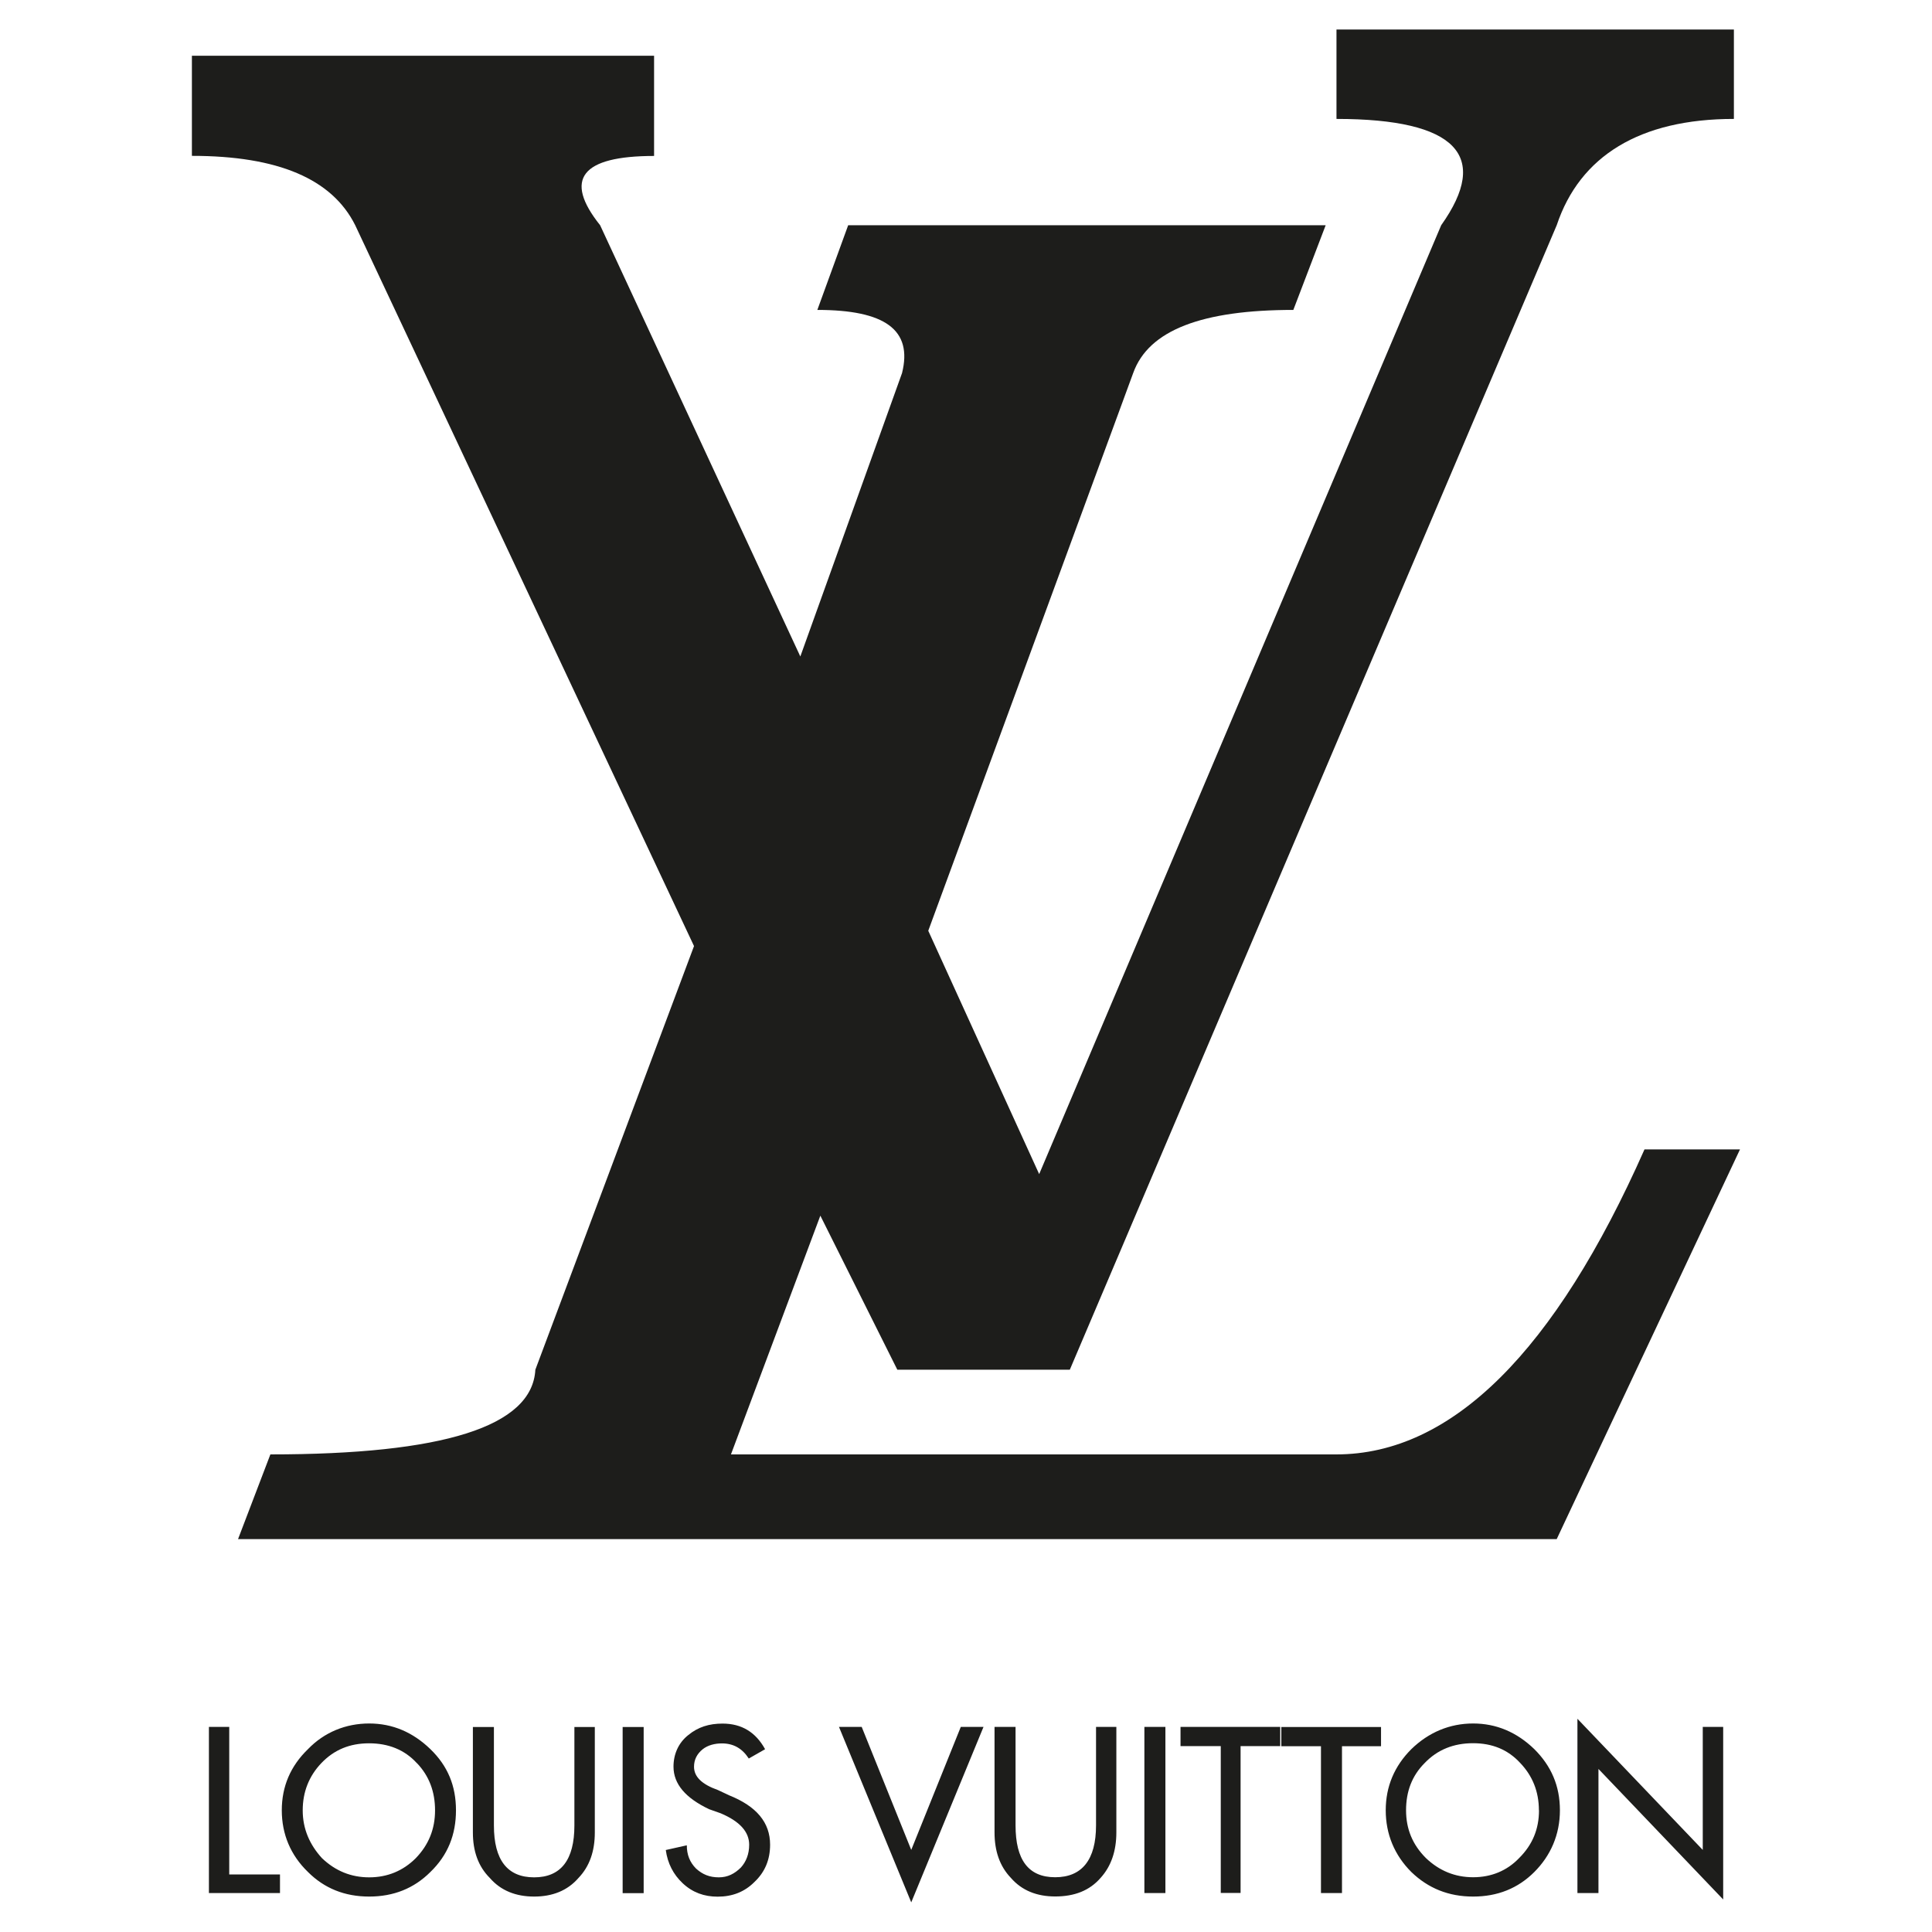
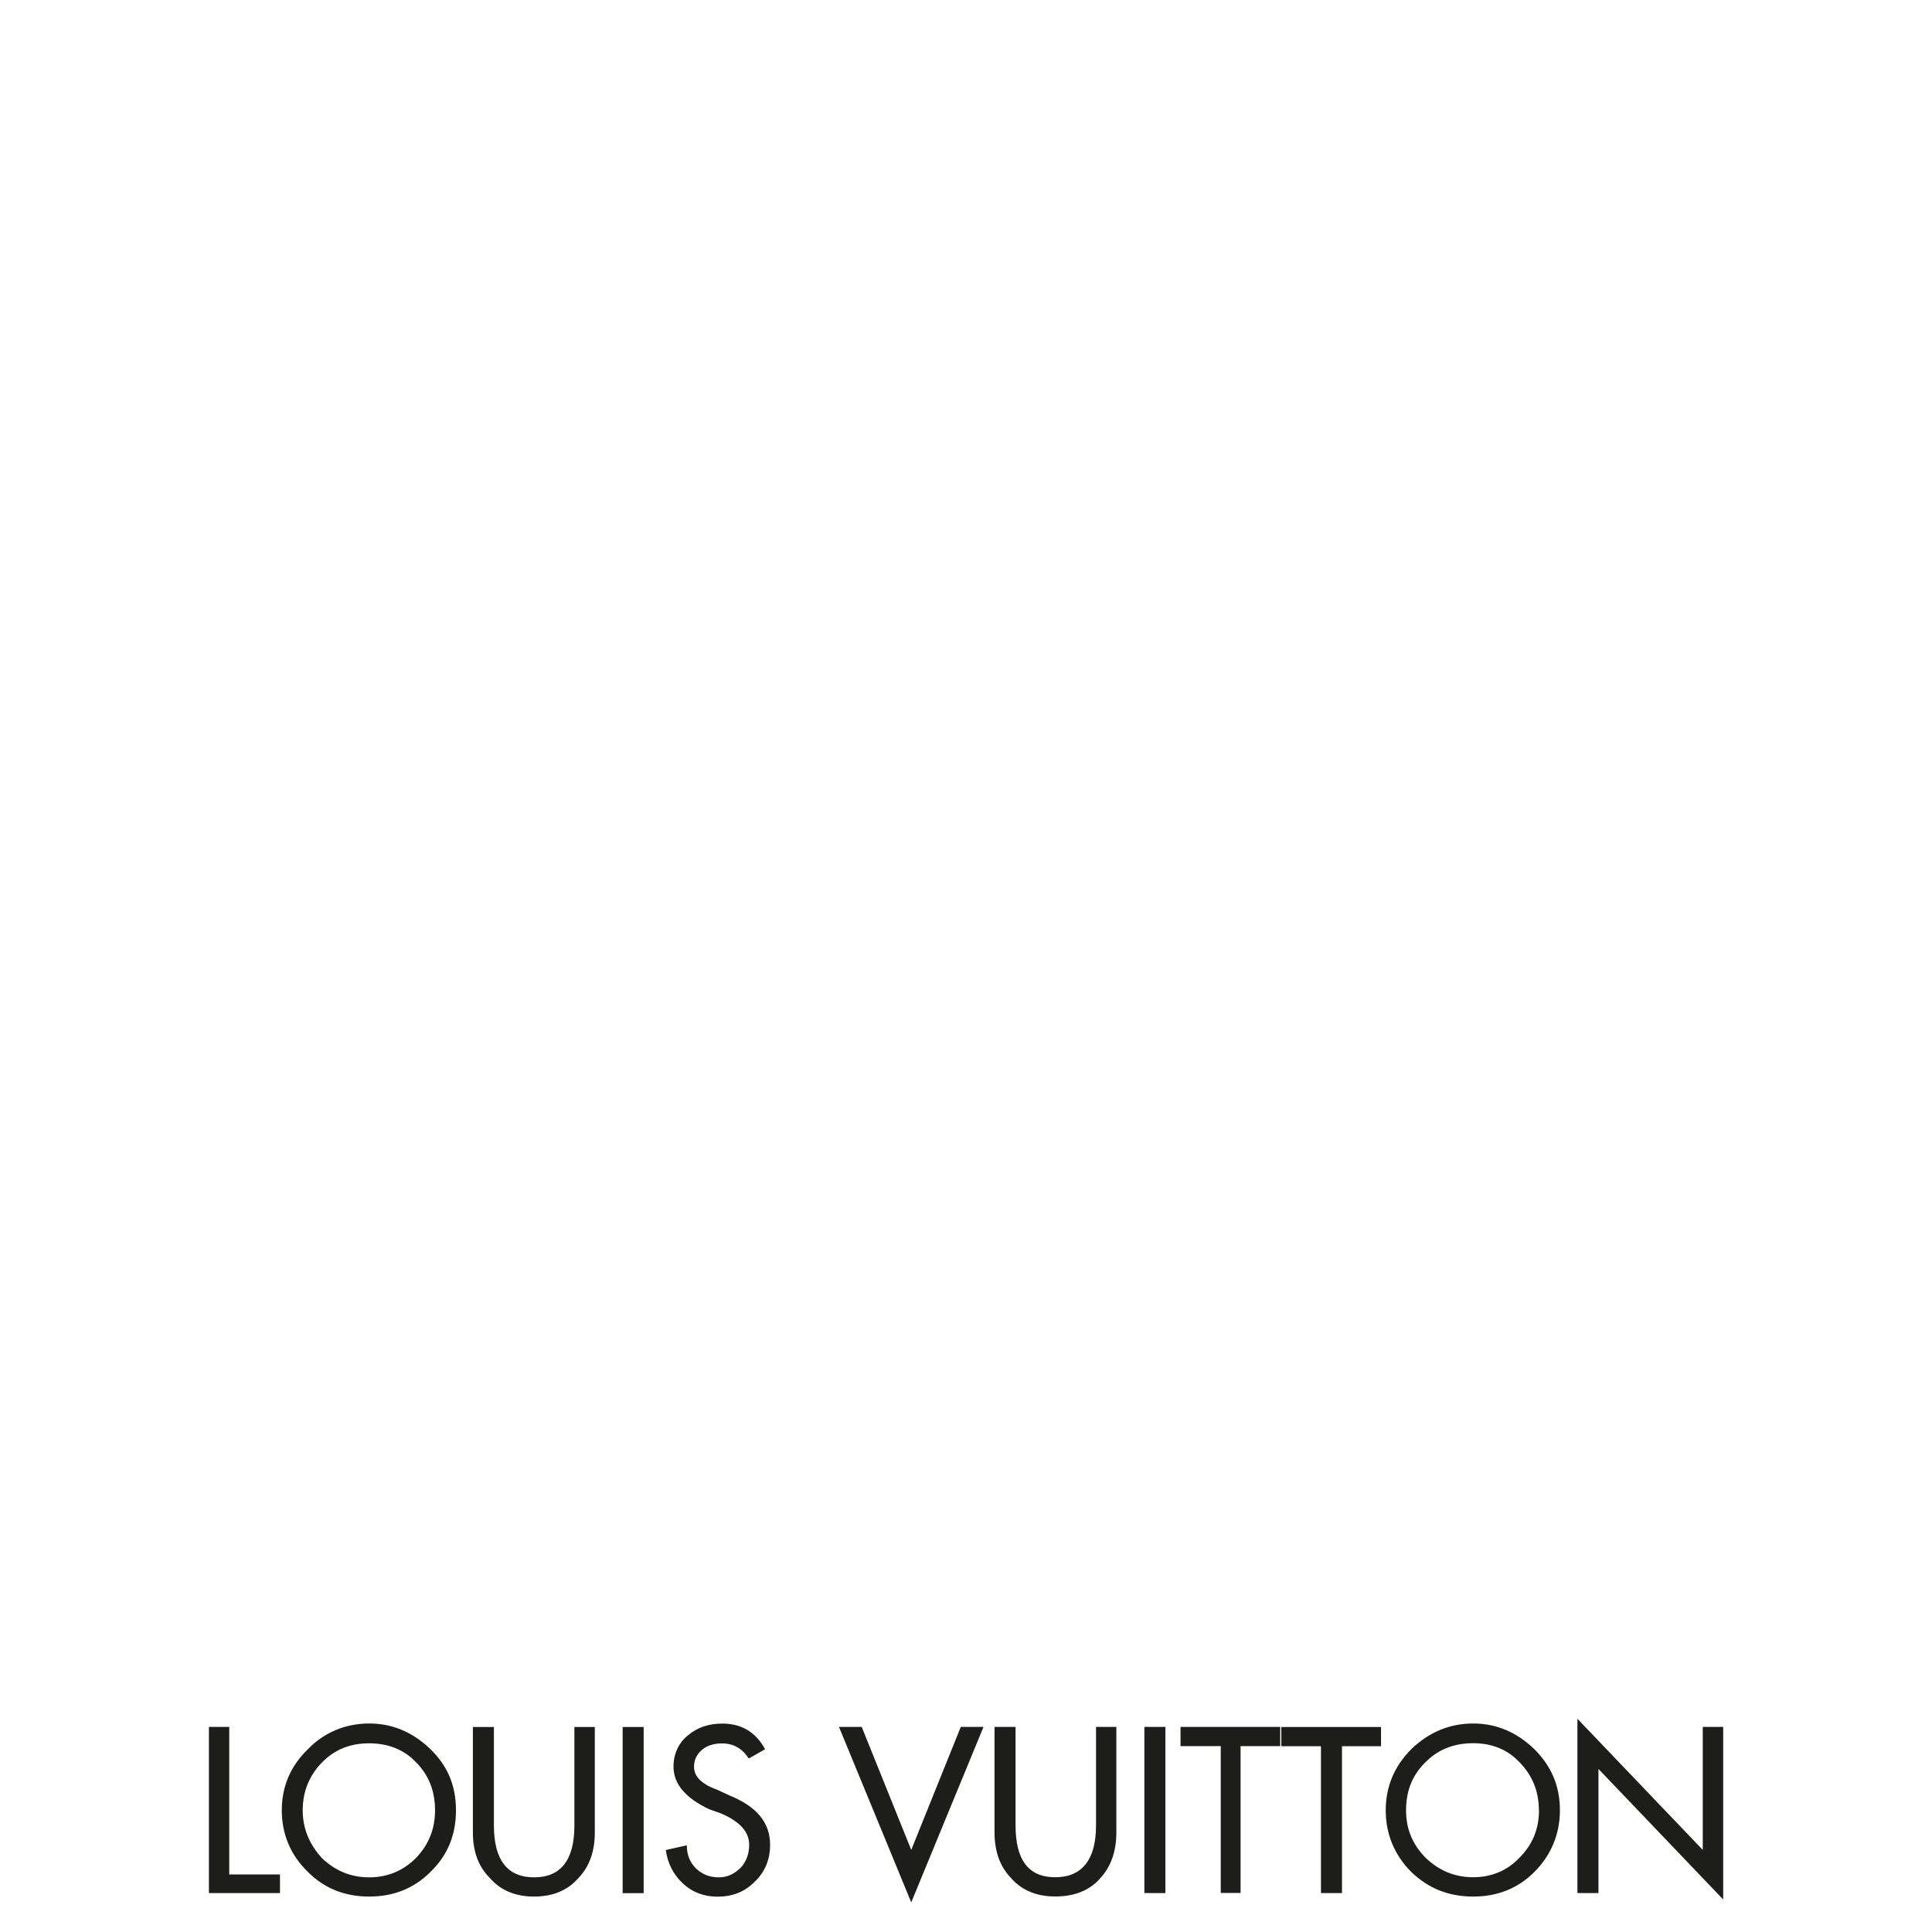
<svg xmlns="http://www.w3.org/2000/svg" width="193" height="193" viewBox="0 0 193 193" fill="none">
  <g clip-path="url(#clip0_4_4126)">
    <path fill-rule="evenodd" clip-rule="evenodd" d="M170.1 172.51H172.14V189.75L159.68 176.71V189.11H157.58V171.7L170.1 184.8V172.51ZM111.52 172.51V183.05C111.52 184.91 111 186.43 109.95 187.59C108.84 188.87 107.33 189.45 105.41 189.45C103.6 189.45 102.09 188.87 100.98 187.59C99.87 186.43 99.35 184.91 99.35 183.05V172.51H101.45V182.35C101.45 185.79 102.73 187.53 105.41 187.53C108.09 187.53 109.49 185.78 109.49 182.35V172.51H111.53H111.52ZM117.93 172.51H127.89V174.43H123.93V189.1H121.95V174.43H117.93V172.51ZM114.32 172.51H116.42V189.11H114.32V172.51ZM95.98 172.51H98.25L91.03 190.04L83.81 172.51H86.08L91.03 184.8L95.98 172.51ZM153.74 180.84C153.74 182.7 153.1 184.28 151.76 185.61C150.54 186.89 148.96 187.53 147.16 187.53C145.36 187.53 143.78 186.89 142.44 185.61C141.1 184.27 140.46 182.7 140.46 180.84C140.46 178.98 141.04 177.4 142.32 176.12C143.6 174.78 145.23 174.14 147.15 174.14C149.07 174.14 150.64 174.78 151.87 176.12C153.09 177.4 153.73 178.97 153.73 180.84H153.74ZM153.27 174.73C151.52 173.04 149.48 172.17 147.16 172.17C144.84 172.17 142.73 173.04 140.99 174.73C139.3 176.42 138.43 178.46 138.43 180.84C138.43 183.22 139.3 185.32 140.99 187.01C142.68 188.64 144.72 189.46 147.16 189.46C149.6 189.46 151.64 188.64 153.27 187.01C154.9 185.38 155.83 183.28 155.83 180.84C155.83 178.4 154.96 176.41 153.27 174.73ZM137.96 172.52V174.44H134.06V189.11H131.96V174.44H128V172.52H137.96ZM41.65 176.13C42.87 177.41 43.46 178.98 43.46 180.85C43.46 182.72 42.82 184.29 41.54 185.62C40.26 186.9 38.69 187.54 36.88 187.54C35.07 187.54 33.5 186.9 32.16 185.62C30.94 184.28 30.24 182.71 30.24 180.85C30.24 178.99 30.88 177.41 32.1 176.13C33.38 174.79 34.95 174.15 36.87 174.15C38.79 174.15 40.42 174.79 41.64 176.13H41.65ZM42.99 174.73C41.24 173.04 39.21 172.17 36.88 172.17C34.55 172.17 32.4 173.04 30.77 174.73C29.02 176.42 28.15 178.46 28.15 180.84C28.15 183.22 29.02 185.32 30.77 187.01C32.4 188.64 34.44 189.46 36.88 189.46C39.32 189.46 41.36 188.64 42.99 187.01C44.74 185.32 45.55 183.28 45.55 180.84C45.55 178.4 44.73 176.41 42.99 174.73ZM49.34 182.36C49.34 185.8 50.68 187.54 53.36 187.54C56.04 187.54 57.38 185.79 57.38 182.36V172.52H59.42V183.06C59.42 184.92 58.9 186.44 57.79 187.6C56.68 188.88 55.17 189.46 53.36 189.46C51.55 189.46 50.04 188.88 48.93 187.6C47.77 186.44 47.24 184.92 47.24 183.06V172.52H49.34V182.36ZM22.9 172.52V187.25H27.97V189.11H20.87V172.51H22.91L22.9 172.52ZM72.8 179.33C75.59 180.44 76.93 182.07 76.93 184.28C76.93 185.79 76.41 187.02 75.36 188.01C74.37 189 73.15 189.47 71.69 189.47C70.35 189.47 69.19 189.06 68.2 188.13C67.27 187.26 66.69 186.15 66.51 184.81L68.61 184.34C68.61 185.27 68.9 186.03 69.54 186.67C70.18 187.25 70.88 187.54 71.81 187.54C72.68 187.54 73.38 187.19 74.02 186.55C74.54 185.97 74.84 185.21 74.84 184.28C74.84 183 73.91 181.95 71.99 181.14L70.83 180.73C68.5 179.62 67.28 178.23 67.28 176.48C67.28 175.2 67.8 174.09 68.74 173.34C69.73 172.52 70.84 172.18 72.18 172.18C74.1 172.18 75.5 173.05 76.43 174.74L74.8 175.67C74.16 174.68 73.29 174.16 72.12 174.16C71.42 174.16 70.72 174.33 70.2 174.74C69.62 175.21 69.33 175.79 69.33 176.49C69.33 177.48 70.09 178.24 71.72 178.82L72.83 179.34L72.8 179.33ZM62.2 172.52H64.3V189.12H62.2V172.52Z" fill="#1D1D1B" />
-     <path fill-rule="evenodd" clip-rule="evenodd" d="M143.97 22.5L103.81 117.29L92.73 92.98L113.2 37.27C114.74 32.96 120.12 30.96 129.2 30.96L132.43 22.5H84.73L81.65 30.96C88.42 30.96 91.19 32.96 90.11 37.27L79.95 65.58L59.95 22.5C56.26 17.88 58.1 15.58 65.34 15.58V5.57H19.17V15.57C27.79 15.57 33.17 17.88 35.48 22.49L69.33 94.51L53.48 136.83C53.17 142.52 44.25 145.29 27.01 145.29L23.78 153.75H155.51L173.82 114.82H164.28C155.35 134.98 145.04 145.29 133.5 145.29H73.02L81.95 121.44L89.64 136.83H106.87L155.51 22.5C157.82 15.58 163.82 11.88 173.21 11.88V2.95H133.51V11.88C145.51 11.88 148.9 15.57 143.97 22.5Z" fill="#1D1D1B" />
  </g>
</svg>